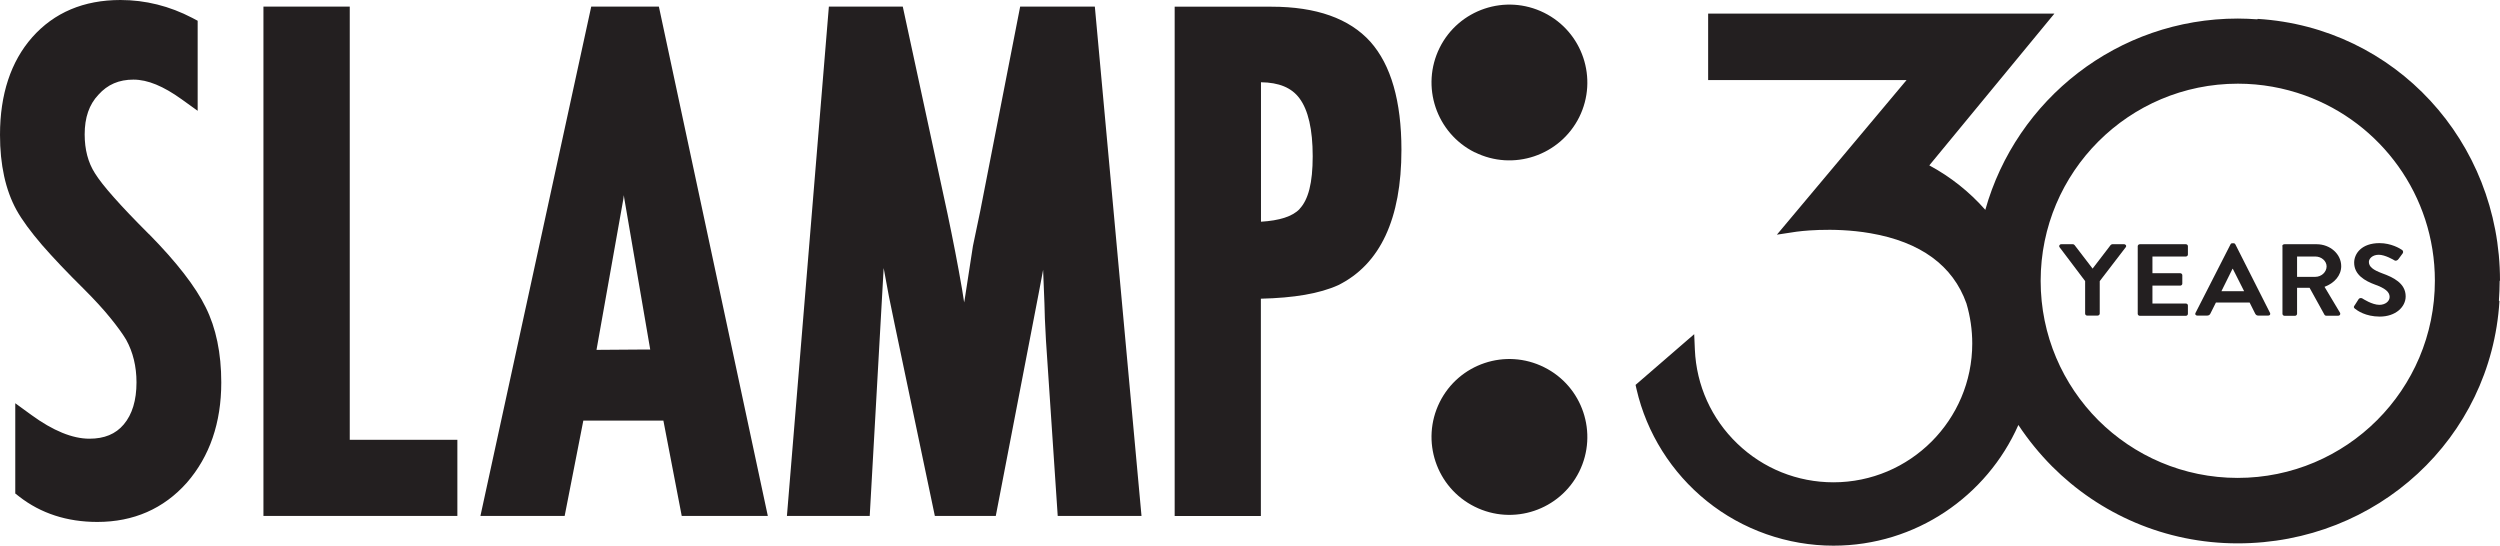
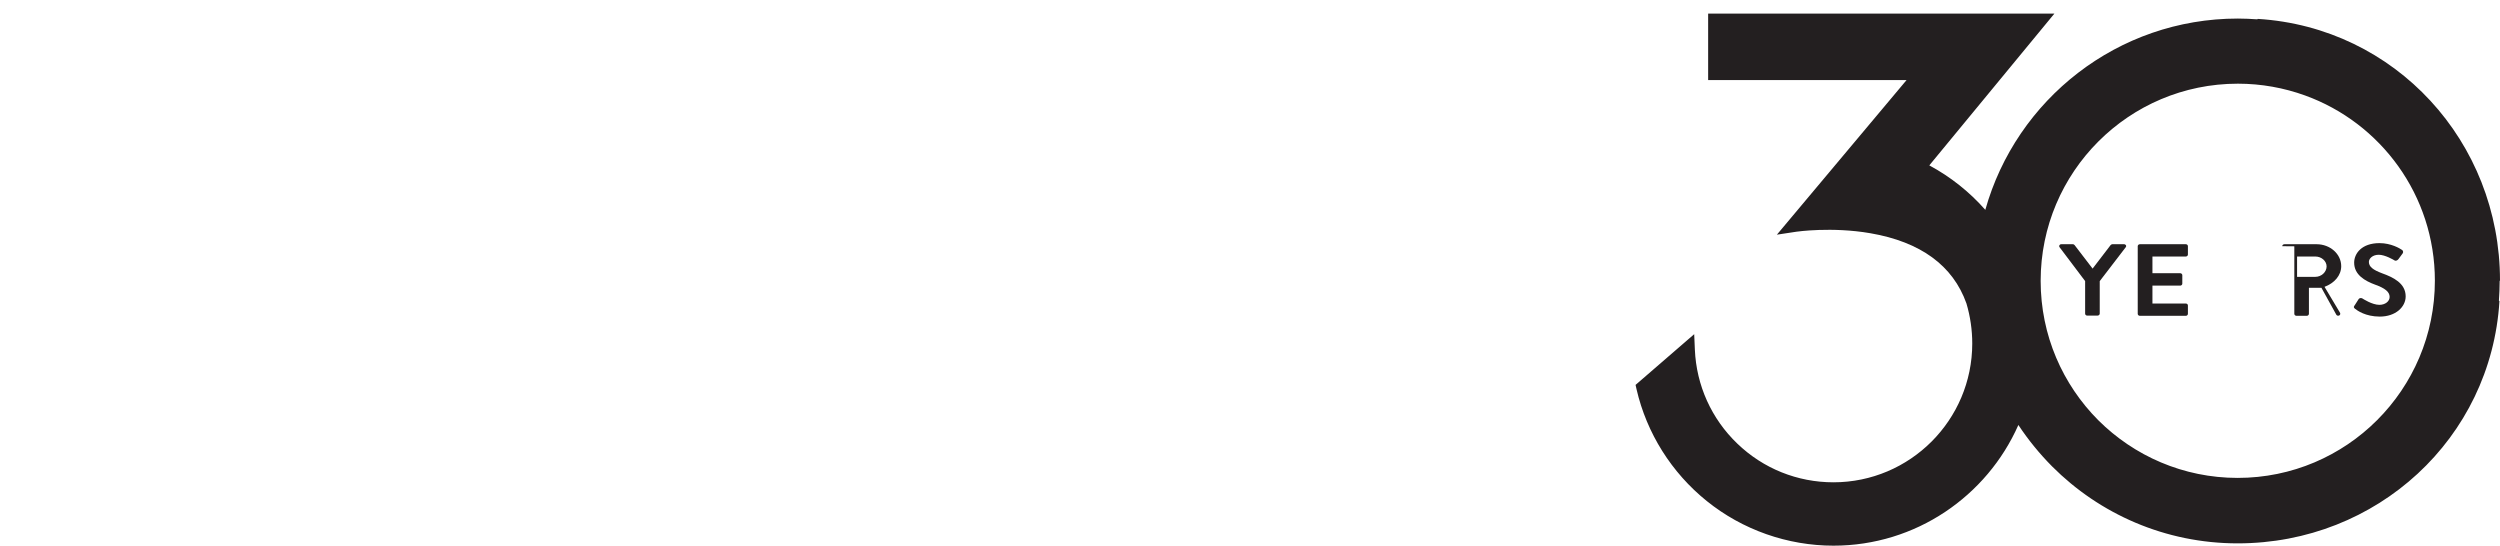
<svg xmlns="http://www.w3.org/2000/svg" id="Layer_1" data-name="Layer 1" viewBox="0 0 227.66 49.68">
  <defs>
    <style> .cls-1 { fill: #231f20; } </style>
  </defs>
  <path class="cls-1" d="m227.66,25.56c0-12.69-9.56-23.07-22.06-23.84l-.04.04c-.58-.04-1.17-.07-1.77-.07-10.95,0-20.18,7.37-23,17.42-1.44-1.64-3.17-3.01-5.1-4.05l11.39-13.82h-31.53v6.05h18.07l-11.81,14.08,1.78-.27s3.22-.47,6.74.14c4.57.79,7.51,2.94,8.74,6.39.35,1.18.53,2.41.53,3.65,0,6.97-5.67,12.64-12.64,12.64-3.28,0-6.39-1.25-8.75-3.52-2.36-2.26-3.73-5.31-3.87-8.56l-.06-1.41-5.34,4.62.09.4c.92,3.99,3.19,7.6,6.4,10.18,3.25,2.62,7.35,4.06,11.53,4.06,7.51,0,13.98-4.52,16.84-10.99.9,1.36,1.93,2.62,3.07,3.77,4.32,4.33,10.3,7.01,16.9,7.01,12.69,0,23.07-9.56,23.84-22.06l-.05-.04c.04-.6.07-1.2.07-1.81Zm-23.89,17.96c-4.95,0-9.44-2.01-12.69-5.25-3.24-3.25-5.25-7.73-5.25-12.69,0-9.92,8.04-17.96,17.96-17.96,2.14,0,4.2.38,6.11,1.07h0c6.9,2.49,11.83,9.1,11.83,16.87,0,9.92-8.04,17.96-17.96,17.96Z" />
  <g>
    <path class="cls-1" d="m189.89,25.61l-2.34-3.1c-.08-.12,0-.27.16-.27h1.05c.08,0,.13.05.16.08l1.64,2.14,1.64-2.14s.08-.08.16-.08h1.06c.16,0,.25.15.16.27l-2.37,3.09v2.96c0,.09-.09.18-.2.18h-.94c-.11,0-.19-.08-.19-.18v-2.95Z" />
    <path class="cls-1" d="m194.67,22.42c0-.09.08-.18.2-.18h4.18c.11,0,.19.08.19.18v.76c0,.09-.08.18-.19.18h-3.04v1.52h2.53c.1,0,.19.08.19.18v.77c0,.1-.09.18-.19.18h-2.53v1.63h3.04c.11,0,.19.08.19.18v.76c0,.09-.08.18-.19.18h-4.18c-.11,0-.2-.08-.2-.18v-6.15Z" />
-     <path class="cls-1" d="m199.93,28.5l3.19-6.25c.03-.06.08-.1.17-.1h.1c.1,0,.14.05.17.1l3.16,6.25c.06.12-.02.24-.17.24h-.89c-.15,0-.23-.06-.3-.19l-.5-1h-3.07l-.5,1c-.04.09-.13.19-.3.19h-.89c-.15,0-.24-.12-.17-.24Zm4.43-1.98l-1.03-2.04h-.03l-1.01,2.04h2.06Z" />
-     <path class="cls-1" d="m207.83,22.42c0-.09.08-.18.2-.18h2.93c1.23,0,2.24.89,2.24,2,0,.85-.63,1.55-1.52,1.88l1.41,2.36c.07.12,0,.27-.17.27h-1.08c-.09,0-.14-.05-.16-.08l-1.36-2.46h-1.14v2.37c0,.09-.09.18-.19.18h-.94c-.11,0-.2-.08-.2-.18v-6.15Zm3.02,2.79c.54,0,1.02-.43,1.02-.95,0-.49-.47-.9-1.02-.9h-1.67v1.85h1.67Z" />
+     <path class="cls-1" d="m207.83,22.42c0-.09.08-.18.2-.18h2.93c1.23,0,2.24.89,2.24,2,0,.85-.63,1.55-1.52,1.88l1.41,2.36c.07.12,0,.27-.17.27c-.09,0-.14-.05-.16-.08l-1.36-2.46h-1.14v2.37c0,.09-.09.18-.19.18h-.94c-.11,0-.2-.08-.2-.18v-6.15Zm3.02,2.79c.54,0,1.02-.43,1.02-.95,0-.49-.47-.9-1.02-.9h-1.67v1.85h1.67Z" />
    <path class="cls-1" d="m214.41,27.83l.37-.58c.08-.13.26-.13.35-.07.05.03.88.58,1.55.58.53,0,.93-.32.93-.72,0-.47-.44-.8-1.3-1.11-.96-.35-1.93-.91-1.93-2.01,0-.83.68-1.78,2.31-1.78,1.05,0,1.85.48,2.05.62.1.06.13.21.06.31l-.39.53c-.08.11-.24.19-.36.11-.08-.05-.86-.51-1.43-.51s-.9.35-.9.65c0,.44.38.73,1.21,1.04,1,.36,2.14.9,2.14,2.1,0,.96-.91,1.84-2.36,1.84-1.29,0-2.05-.55-2.26-.72-.09-.08-.14-.13-.05-.28Z" />
  </g>
-   <path class="cls-1" d="m13.56,21.32c-1.31-1.31-2.39-2.44-3.21-3.37-.8-.9-1.37-1.63-1.71-2.18-.62-.97-.93-2.16-.93-3.53,0-1.54.41-2.72,1.25-3.61.84-.94,1.88-1.38,3.19-1.38s2.73.6,4.39,1.79l1.46,1.05V1.89l-.49-.26c-2.07-1.08-4.27-1.63-6.54-1.63C7.63,0,4.93,1.14,2.93,3.4.99,5.6,0,8.59,0,12.28c0,2.72.5,5.02,1.5,6.84.51.92,1.3,1.99,2.33,3.19,1.01,1.16,2.3,2.52,3.83,4.03.95.95,1.75,1.82,2.38,2.6.62.76,1.11,1.43,1.45,2,.62,1.12.94,2.43.94,3.88,0,1.63-.39,2.92-1.16,3.83-.74.88-1.77,1.3-3.13,1.3-1.54,0-3.32-.73-5.28-2.16l-1.47-1.07v8.22l.36.28c1.96,1.53,4.36,2.31,7.11,2.31,3.3,0,6.04-1.2,8.15-3.57,2.09-2.4,3.14-5.47,3.14-9.13,0-2.67-.48-4.97-1.42-6.85-.92-1.88-2.66-4.12-5.16-6.66M31.84.6h-7.85v46.38h17.66v-6.93h-9.8V.6Zm67.86,0h-6.8l-3.63,18.59-.67,3.21-.75,4.86s-.04.25-.05.28c-.07-.39-.12-.81-.19-1.2-.39-2.27-.84-4.57-1.32-6.85L82.21.6h-6.73l-3.82,46.38h7.54s.77-13.59,1.27-22.57c.3,1.71.63,3.41.99,5.07l3.67,17.5h5.55l3.89-20.18.29-1.53s.09-.5.13-.7c.06,1.52.12,3.04.12,3.04,0-.03.04,1.4.04,1.4l.1,1.99,1.07,15.98h7.63L99.7.6Zm27.92,13.04c0-4.42-.95-7.73-2.83-9.84-1.91-2.12-4.93-3.19-9-3.19h-8.82v46.38h7.85v-19.79c3-.07,5.33-.46,7.04-1.23,3.83-1.9,5.76-6.05,5.76-12.32m-9.27,5.38c-.64.68-1.84,1.06-3.52,1.16V7.49c1.63.02,2.79.49,3.51,1.47.79,1.06,1.2,2.83,1.2,5.27s-.4,3.95-1.19,4.79m15.94-5.16c3.51,1.75,7.77.31,9.52-3.19,1.74-3.51.31-7.77-3.2-9.51-3.51-1.74-7.77-.31-9.51,3.19-1.74,3.51-.31,7.77,3.19,9.52m6.32,19.57c-3.51-1.75-7.77-.32-9.51,3.19-1.74,3.51-.31,7.77,3.19,9.51,3.51,1.75,7.77.32,9.52-3.19,1.74-3.51.31-7.77-3.2-9.51M53.84.6l-10.09,46.38h7.67s1.45-7.44,1.7-8.68h7.29c.24,1.25,1.67,8.68,1.67,8.68h7.84L60,.6h-6.16Zm5.37,31.23h-.78l-4.11.03,2.44-13.71c.02-.13.03-.25.05-.38.01.08.02.16.03.24l2.37,13.81h0,0Z" />
</svg>